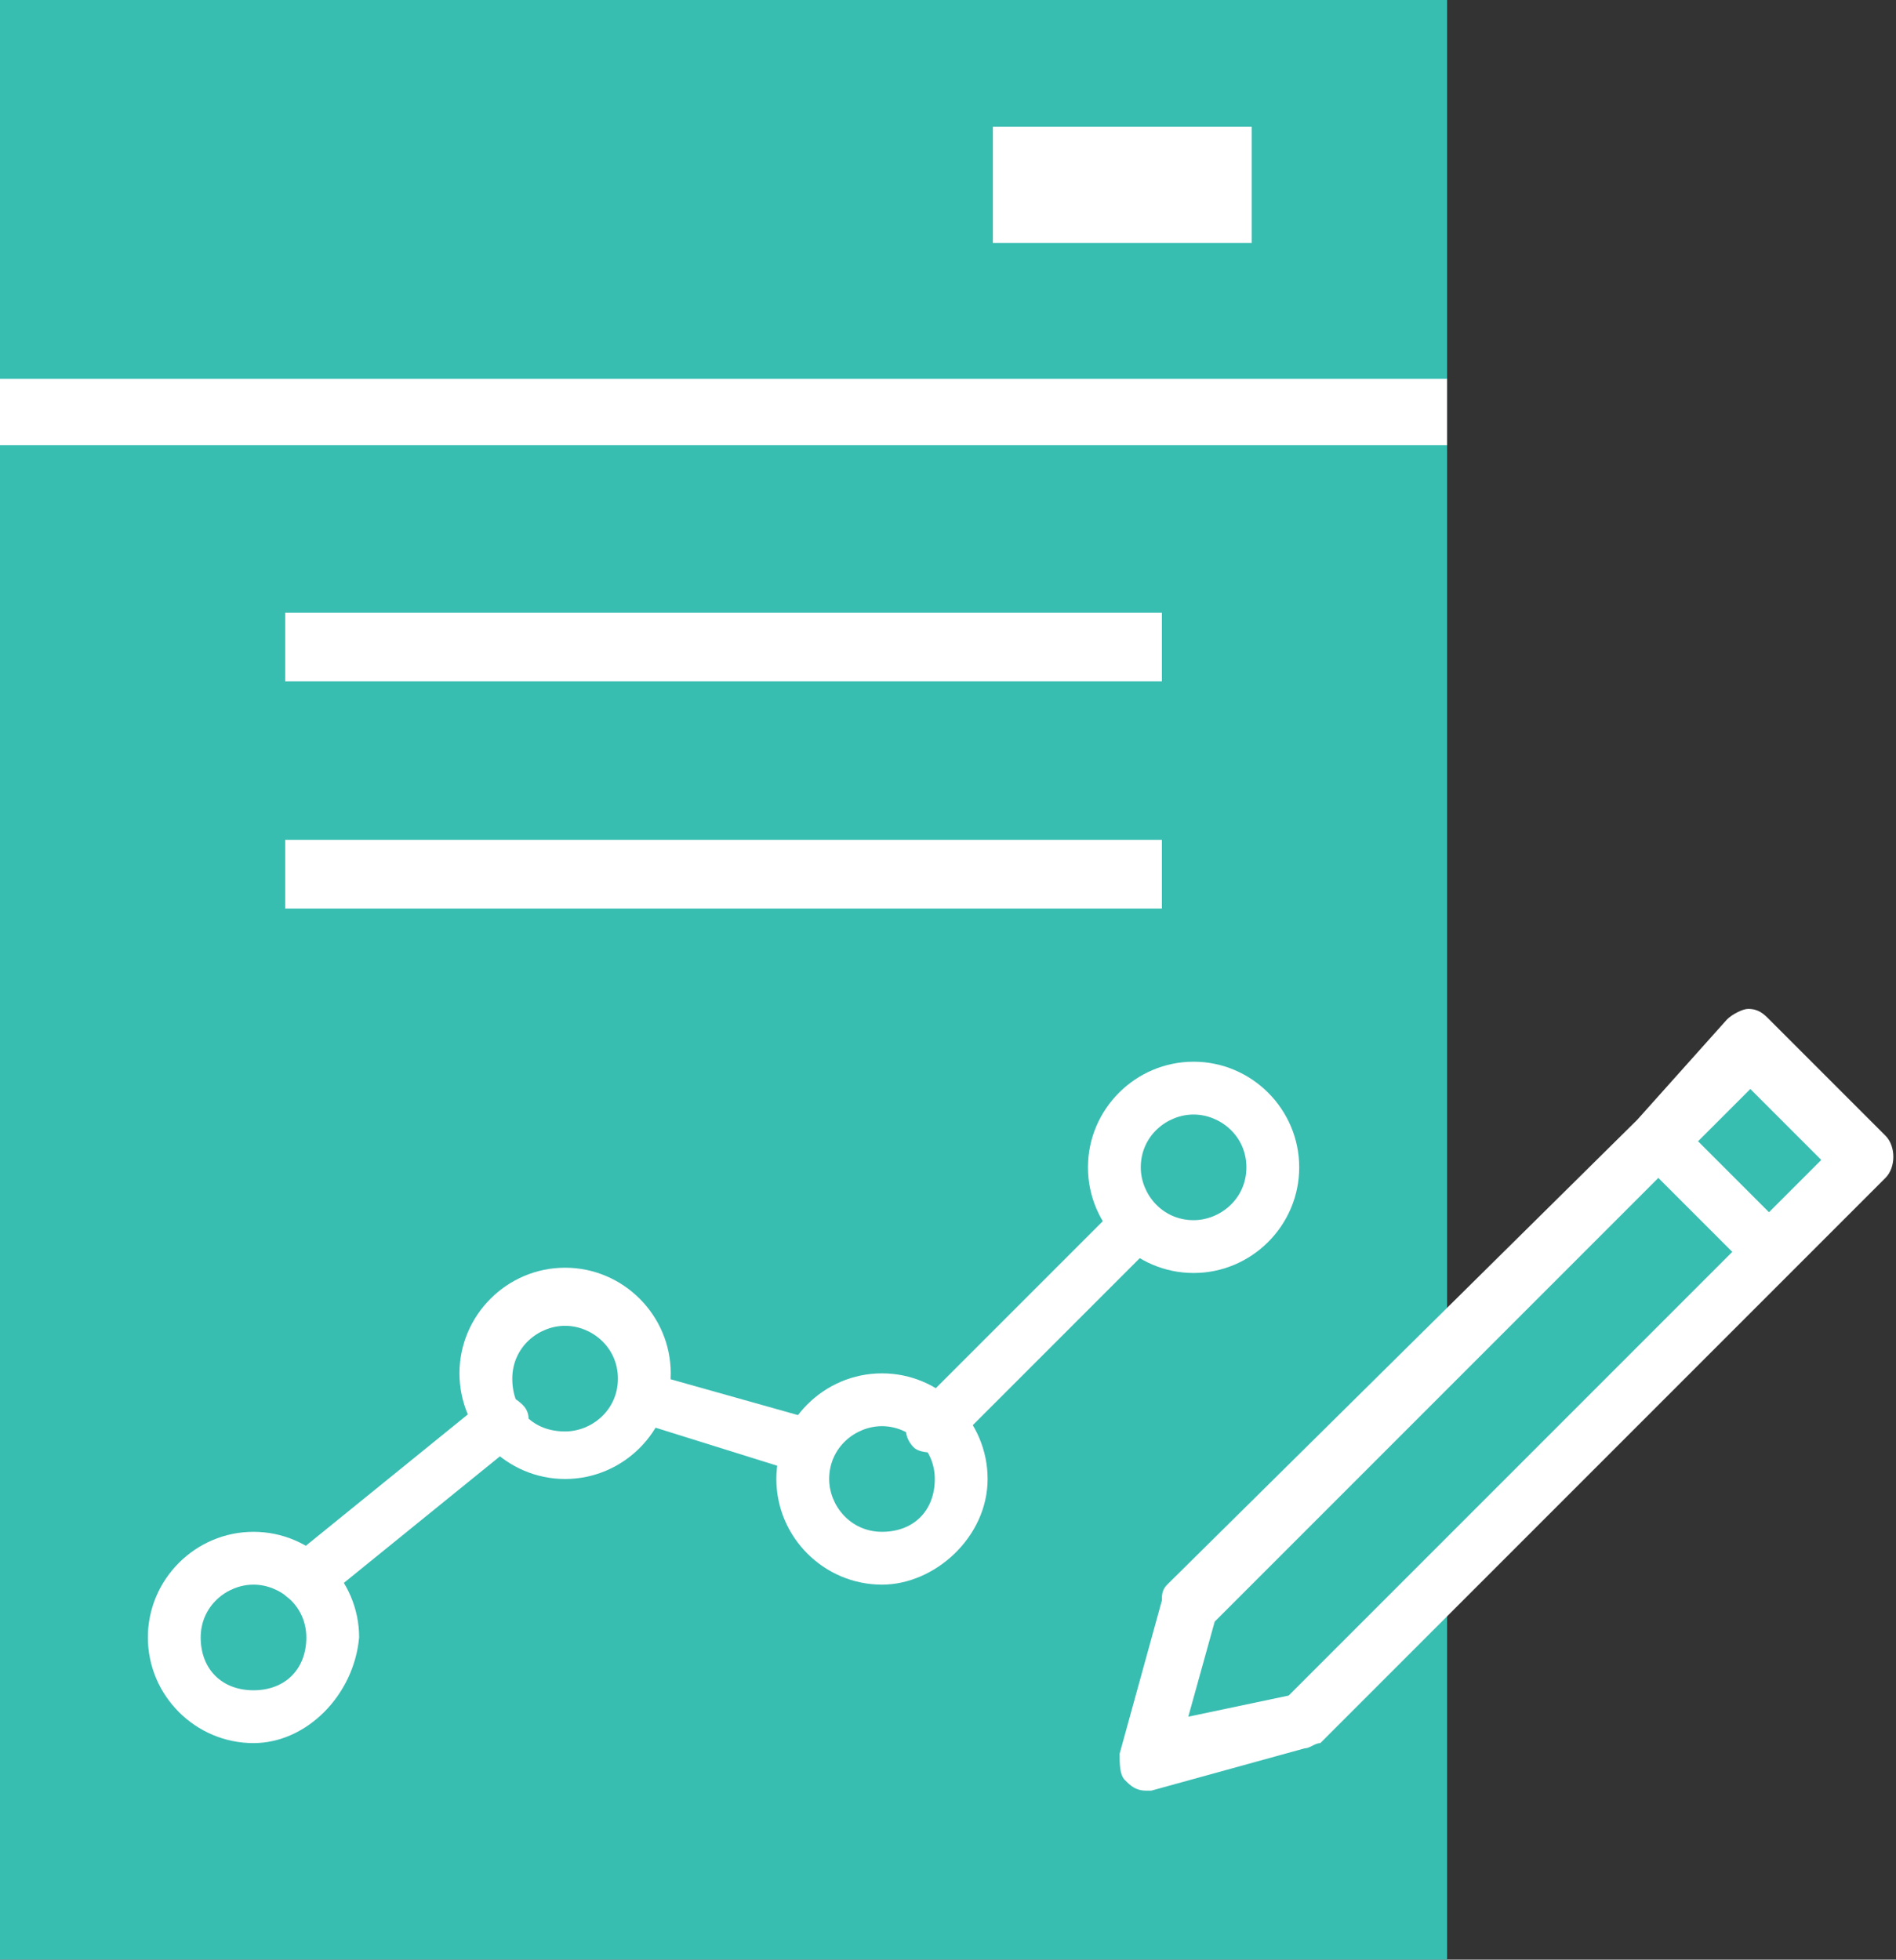
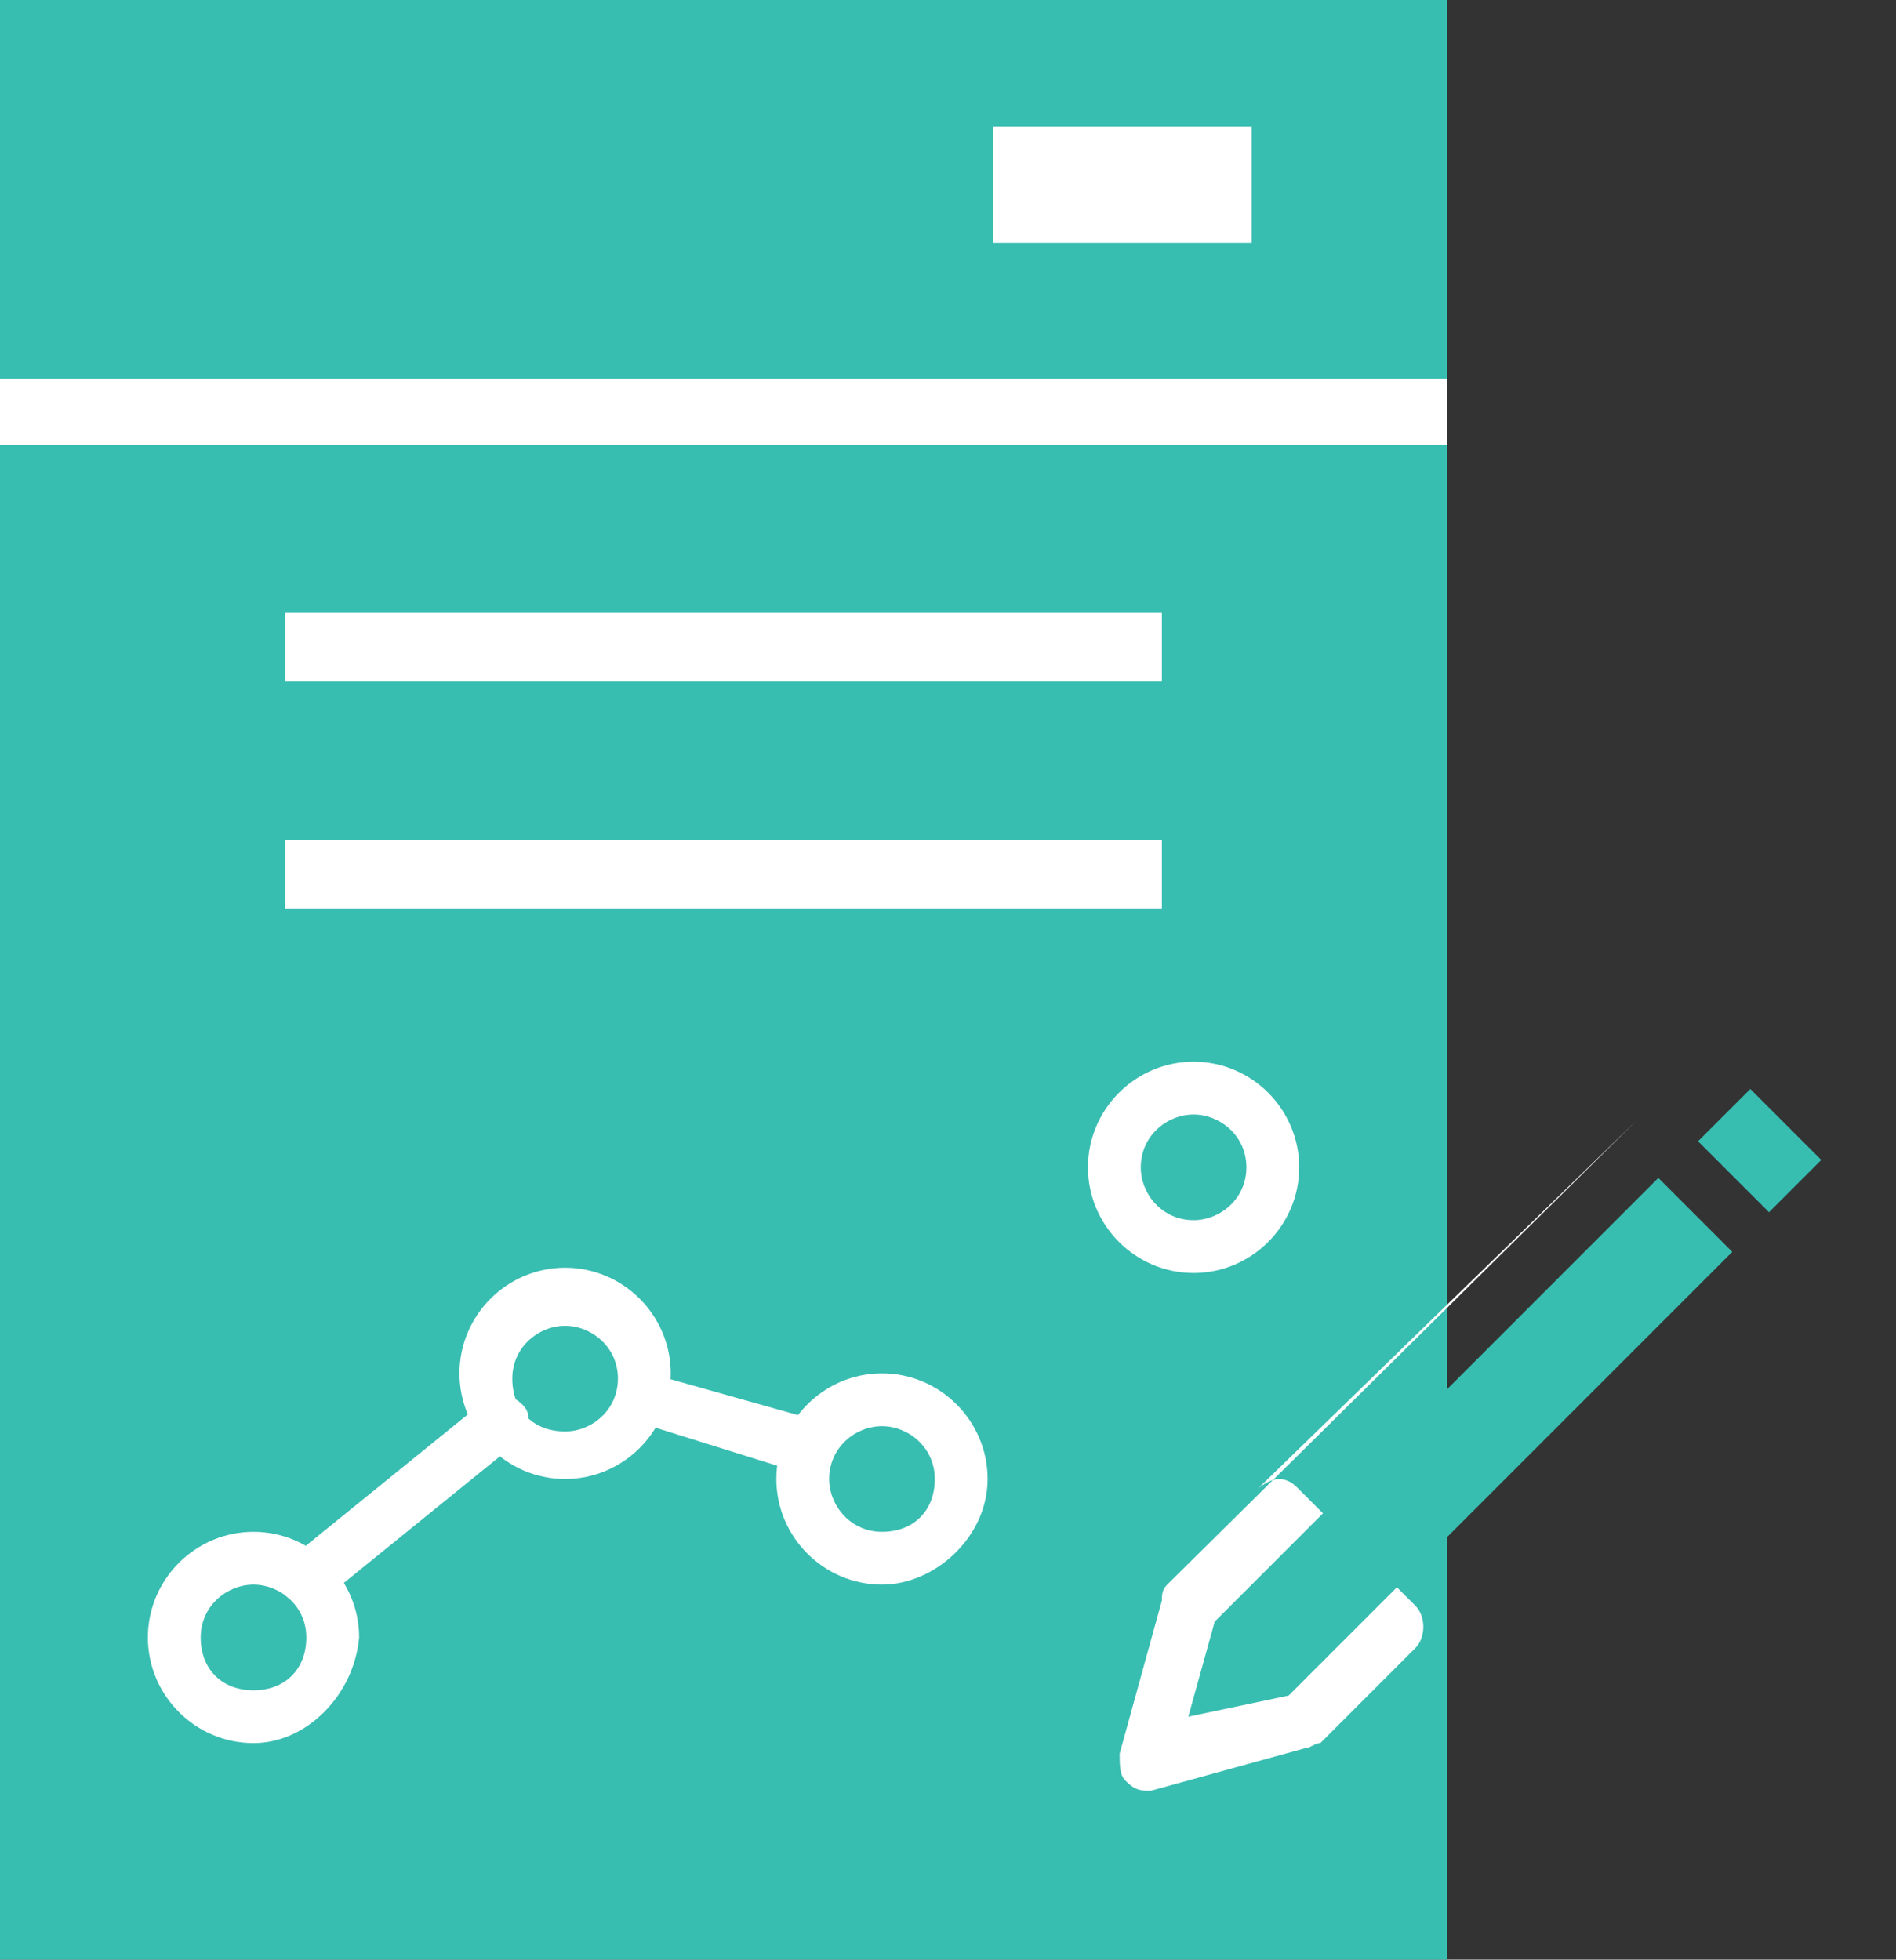
<svg xmlns="http://www.w3.org/2000/svg" version="1.1" id="Layer_1" x="0px" y="0px" viewBox="0 0 35.9 37.1" style="enable-background:new 0 0 35.9 37.1;" xml:space="preserve">
  <rect x="0" y="0" width="35.9" height="37.1" fill="#333333" stroke="none" />
  <style type="text/css">
	.st0{fill:#38BDB1;}
	.st1{fill:#FFFFFF;}
	.st2{fill:none;stroke:#FFFFFF;stroke-width:1.258;stroke-miterlimit:10;}
</style>
  <g>
    <g>
      <rect class="st0" width="27.4" height="37.1" />
      <rect x="18.8" y="2.4" class="st1" width="4.9" height="2.2" />
      <rect x="5.4" y="11.6" class="st1" width="16.6" height="1.3" />
      <rect x="5.4" y="15.9" class="st1" width="16.6" height="1.3" />
      <line class="st2" x1="0" y1="7.8" x2="27.4" y2="7.8" />
-       <path class="st1" d="M31,21.2L22.1,30c-0.1,0.1-0.1,0.2-0.1,0.3l-0.8,2.9c0,0.2,0,0.4,0.1,0.5c0.1,0.1,0.2,0.2,0.4,0.2    c0,0,0.1,0,0.1,0l2.9-0.8c0.1,0,0.2-0.1,0.3-0.1l8.9-8.9l0,0l0,0l1.8-1.8c0.2-0.2,0.2-0.6,0-0.8l-2.2-2.2    c-0.1-0.1-0.2-0.2-0.4-0.2c-0.1,0-0.3,0.1-0.4,0.2L31,21.2L31,21.2L31,21.2L31,21.2z" />
+       <path class="st1" d="M31,21.2L22.1,30c-0.1,0.1-0.1,0.2-0.1,0.3l-0.8,2.9c0,0.2,0,0.4,0.1,0.5c0.1,0.1,0.2,0.2,0.4,0.2    c0,0,0.1,0,0.1,0l2.9-0.8c0.1,0,0.2-0.1,0.3-0.1l0,0l0,0l1.8-1.8c0.2-0.2,0.2-0.6,0-0.8l-2.2-2.2    c-0.1-0.1-0.2-0.2-0.4-0.2c-0.1,0-0.3,0.1-0.4,0.2L31,21.2L31,21.2L31,21.2L31,21.2z" />
      <polygon class="st0" points="24.4,32.1 22.5,32.5 23,30.7 31.4,22.3 32.8,23.7   " />
      <g>
        <path class="st1" d="M4.8,33c-1.1,0-2-0.9-2-2c0-1.1,0.9-2,2-2s2,0.9,2,2C6.7,32.1,5.8,33,4.8,33z M4.8,30c-0.5,0-1,0.4-1,1     s0.4,1,1,1s1-0.4,1-1S5.3,30,4.8,30z" />
        <path class="st1" d="M10.7,28c-1.1,0-2-0.9-2-2s0.9-2,2-2s2,0.9,2,2S11.8,28,10.7,28z M10.7,25.1c-0.5,0-1,0.4-1,1s0.4,1,1,1     c0.5,0,1-0.4,1-1S11.2,25.1,10.7,25.1z" />
        <path class="st1" d="M16.7,30c-1.1,0-2-0.9-2-2c0-1.1,0.9-2,2-2s2,0.9,2,2S17.7,30,16.7,30z M16.7,27c-0.5,0-1,0.4-1,1     c0,0.5,0.4,1,1,1s1-0.4,1-1S17.2,27,16.7,27z" />
        <path class="st1" d="M22.6,24.1c-1.1,0-2-0.9-2-2c0-1.1,0.9-2,2-2s2,0.9,2,2C24.6,23.2,23.7,24.1,22.6,24.1z M22.6,21.1     c-0.5,0-1,0.4-1,1c0,0.5,0.4,1,1,1c0.5,0,1-0.4,1-1C23.6,21.5,23.1,21.1,22.6,21.1z" />
-         <path class="st1" d="M17.7,27.5c-0.1,0-0.3,0-0.4-0.1c-0.2-0.2-0.2-0.5,0-0.7l3.8-3.8c0.2-0.2,0.5-0.2,0.7,0s0.2,0.5,0,0.7     l-3.8,3.8C18,27.4,17.8,27.5,17.7,27.5z" />
        <path class="st1" d="M15.3,27.9c0,0-0.1,0-0.1,0L12,26.9c-0.3-0.1-0.4-0.3-0.3-0.6c0.1-0.3,0.3-0.4,0.6-0.3l3.2,0.9     c0.3,0.1,0.4,0.3,0.3,0.6C15.7,27.7,15.5,27.9,15.3,27.9z" />
        <path class="st1" d="M5.8,30.4c-0.1,0-0.3-0.1-0.4-0.2c-0.2-0.2-0.1-0.5,0.1-0.7l3.7-3c0.2-0.2,0.5-0.1,0.7,0.1     c0.2,0.2,0.1,0.5-0.1,0.7l-3.7,3C6,30.4,5.9,30.4,5.8,30.4z" />
      </g>
    </g>
    <rect x="32.6" y="20.8" transform="matrix(0.707 -0.707 0.707 0.707 -5.602 29.949)" class="st0" width="1.4" height="1.9" />
  </g>
</svg>